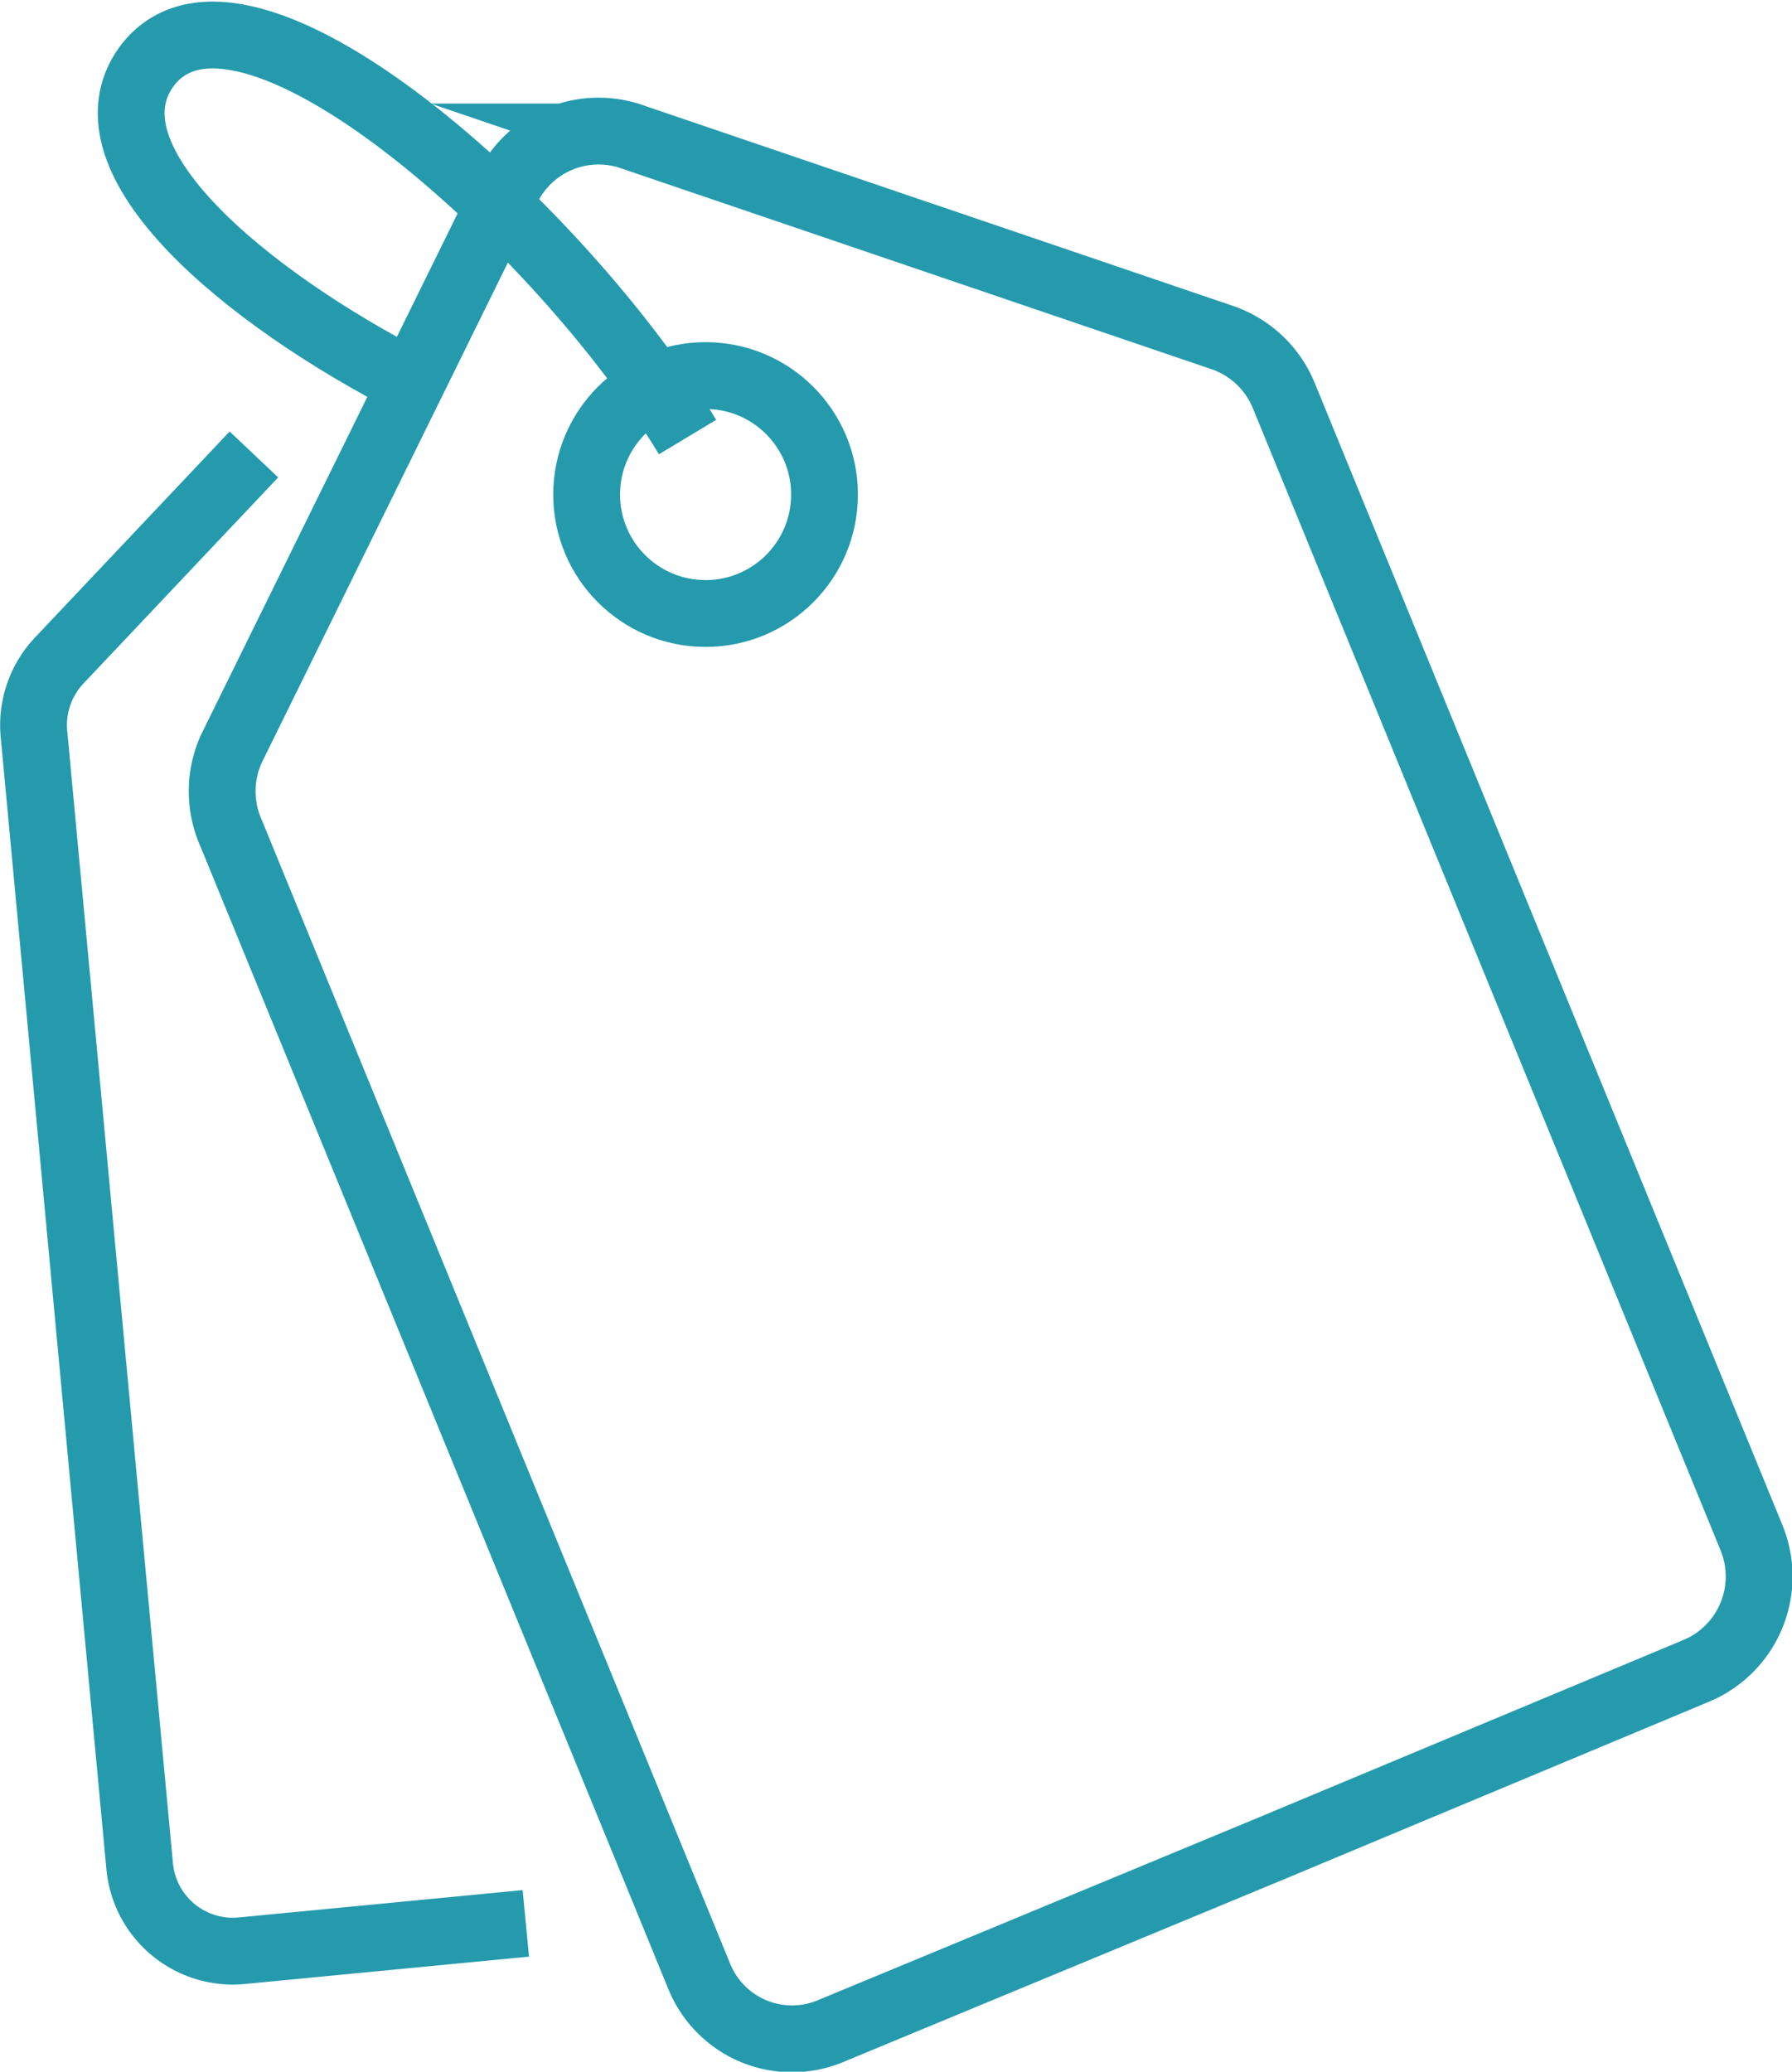
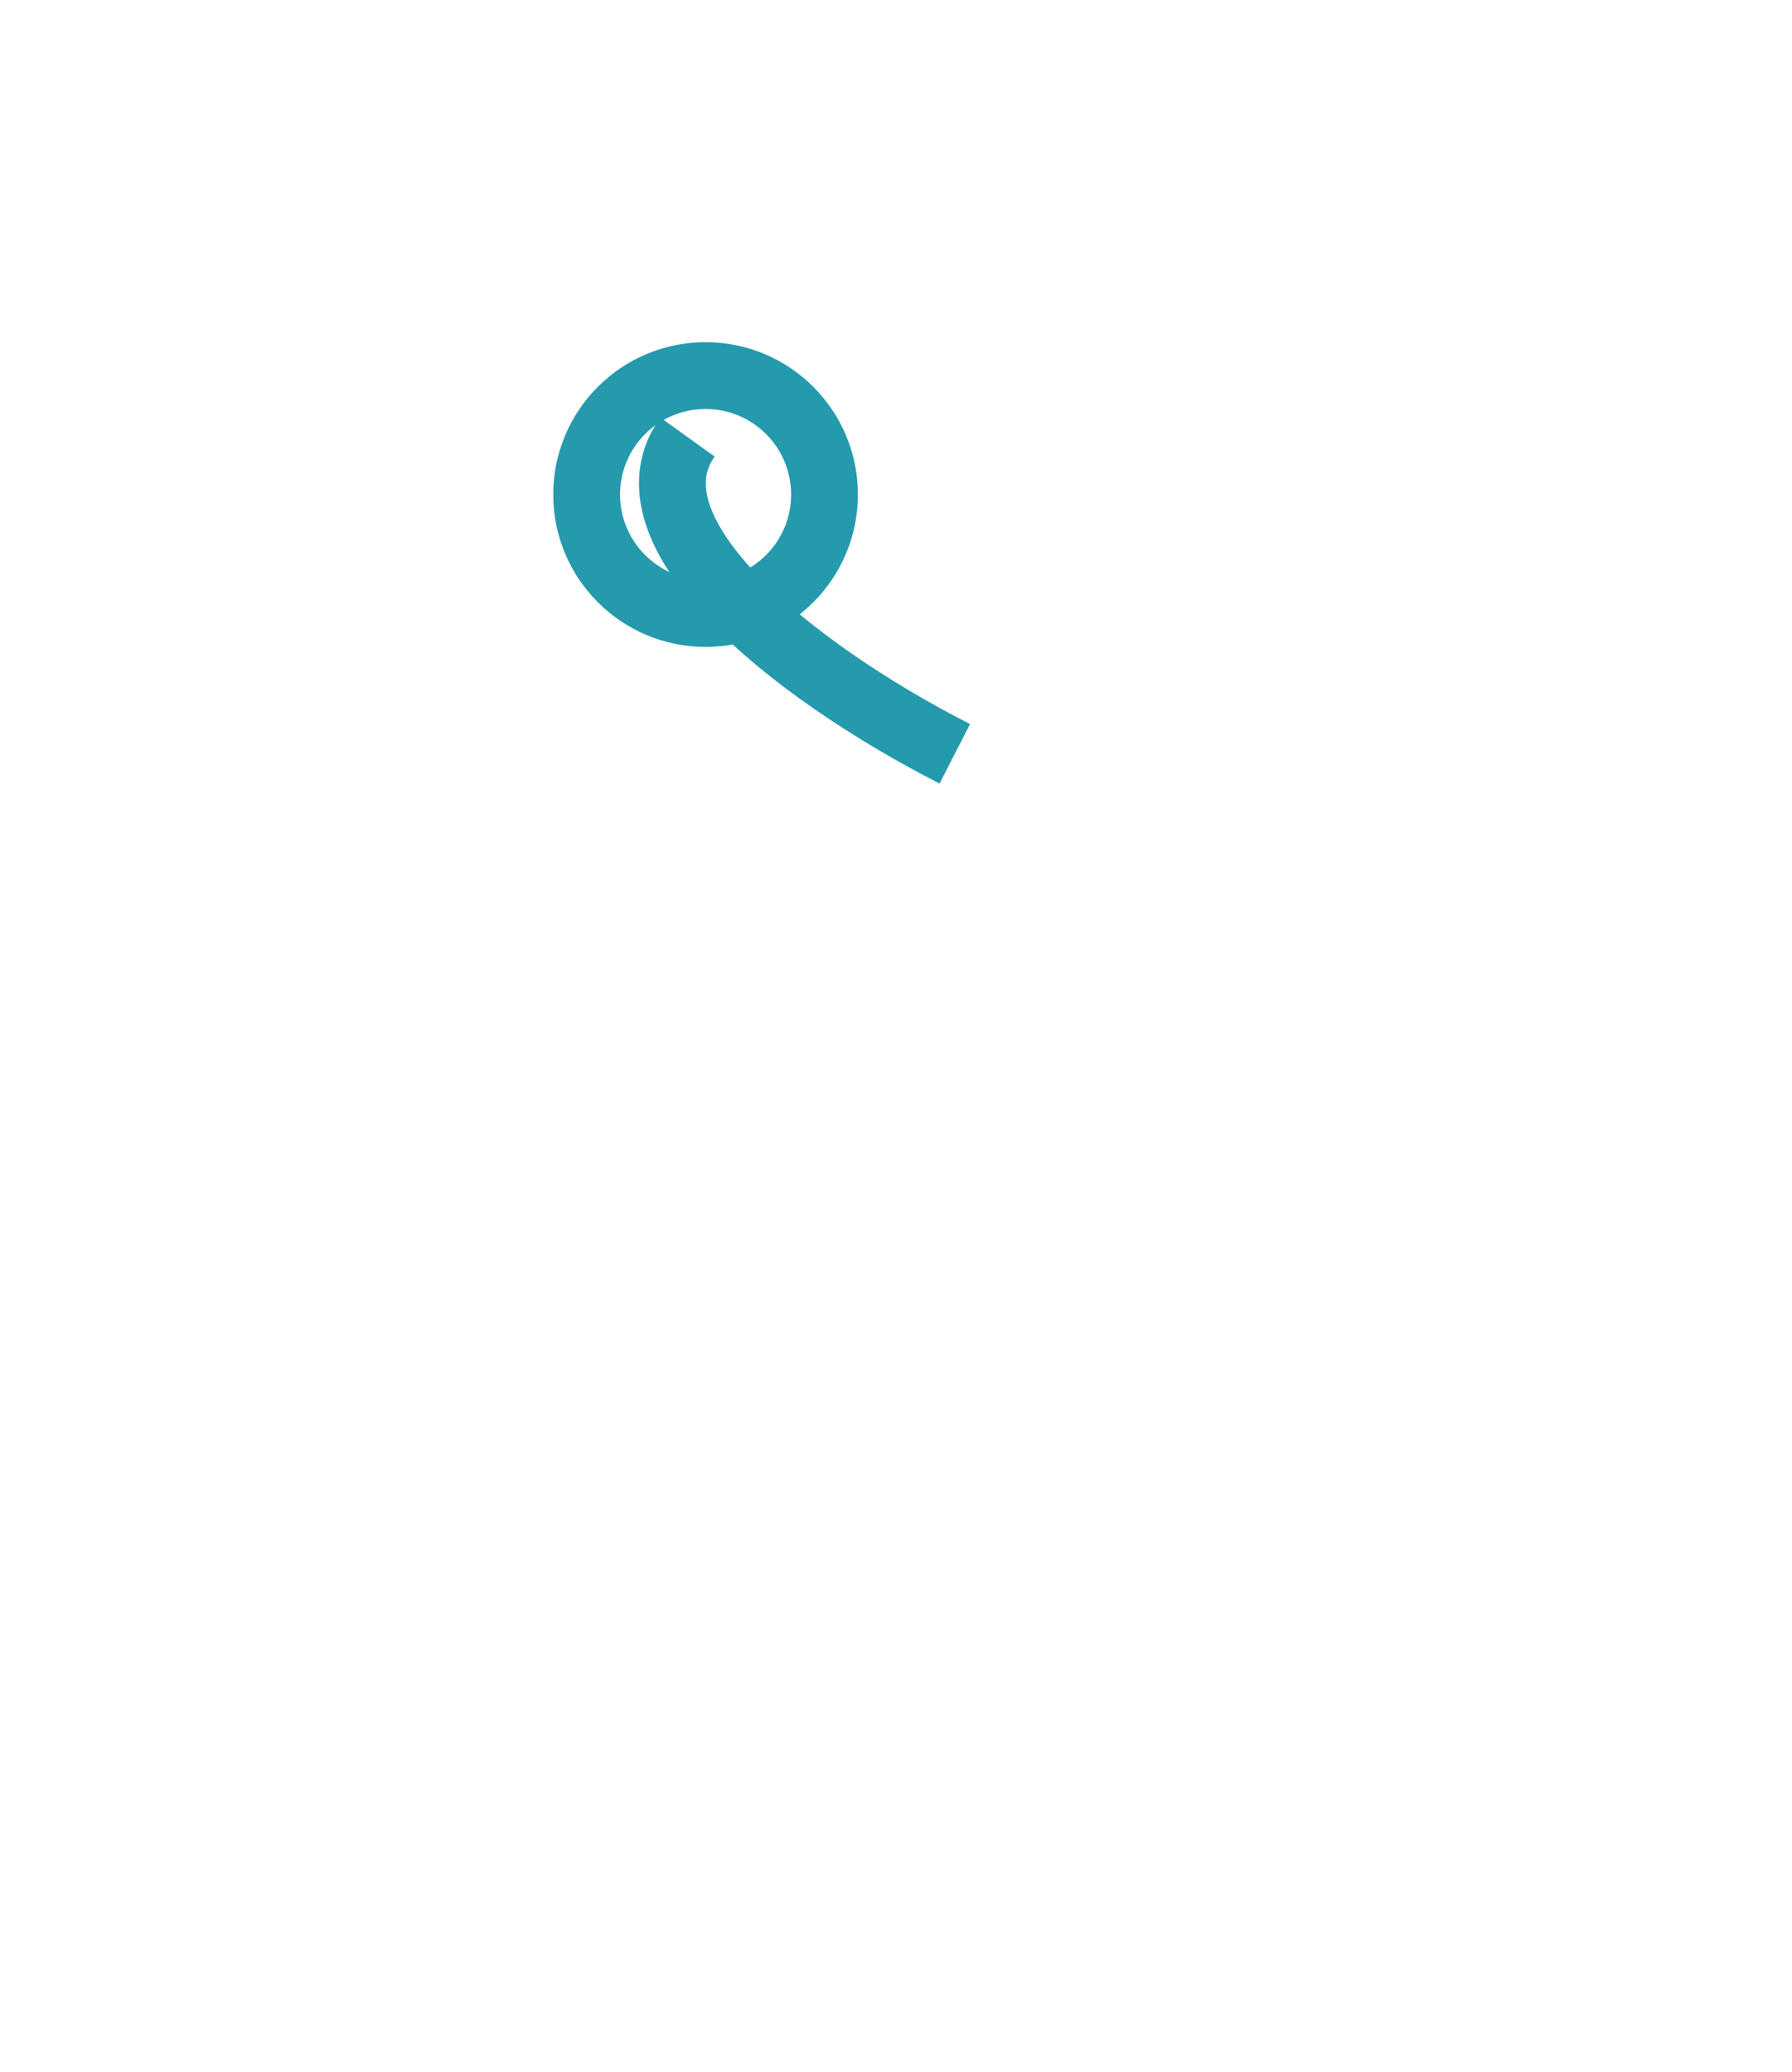
<svg xmlns="http://www.w3.org/2000/svg" viewBox="0 0 26.82 31">
  <defs>
    <style>.cls-1{fill:none;stroke:#259aad;stroke-miterlimit:10;}</style>
  </defs>
  <g id="Layer_2" data-name="Layer 2">
    <g id="Artwork">
-       <path class="cls-1" d="M7.59,2.82,3.46,11.21a1.54,1.54,0,0,0,0,1.26l7,17.09a1.5,1.5,0,0,0,2,.82l6.49-2.69L25.39,25a1.53,1.53,0,0,0,.82-2l-7-17.09a1.53,1.53,0,0,0-.92-.86l-8.82-3A1.52,1.52,0,0,0,7.59,2.82Z" />
      <ellipse class="cls-1" cx="10.56" cy="7.4" rx="1.78" ry="1.78" />
-       <path class="cls-1" d="M3.8,6.8.88,9.89A1.41,1.41,0,0,0,.51,11L2.09,27.92a1.4,1.4,0,0,0,1.52,1.27l4.26-.41" />
-       <path class="cls-1" d="M10.29,6.54C8.42,3.43,3.61-.93,2.19,1c-1,1.39,1.48,3.45,4,4.74" />
+       <path class="cls-1" d="M10.29,6.54c-1,1.39,1.48,3.45,4,4.74" />
    </g>
  </g>
</svg>